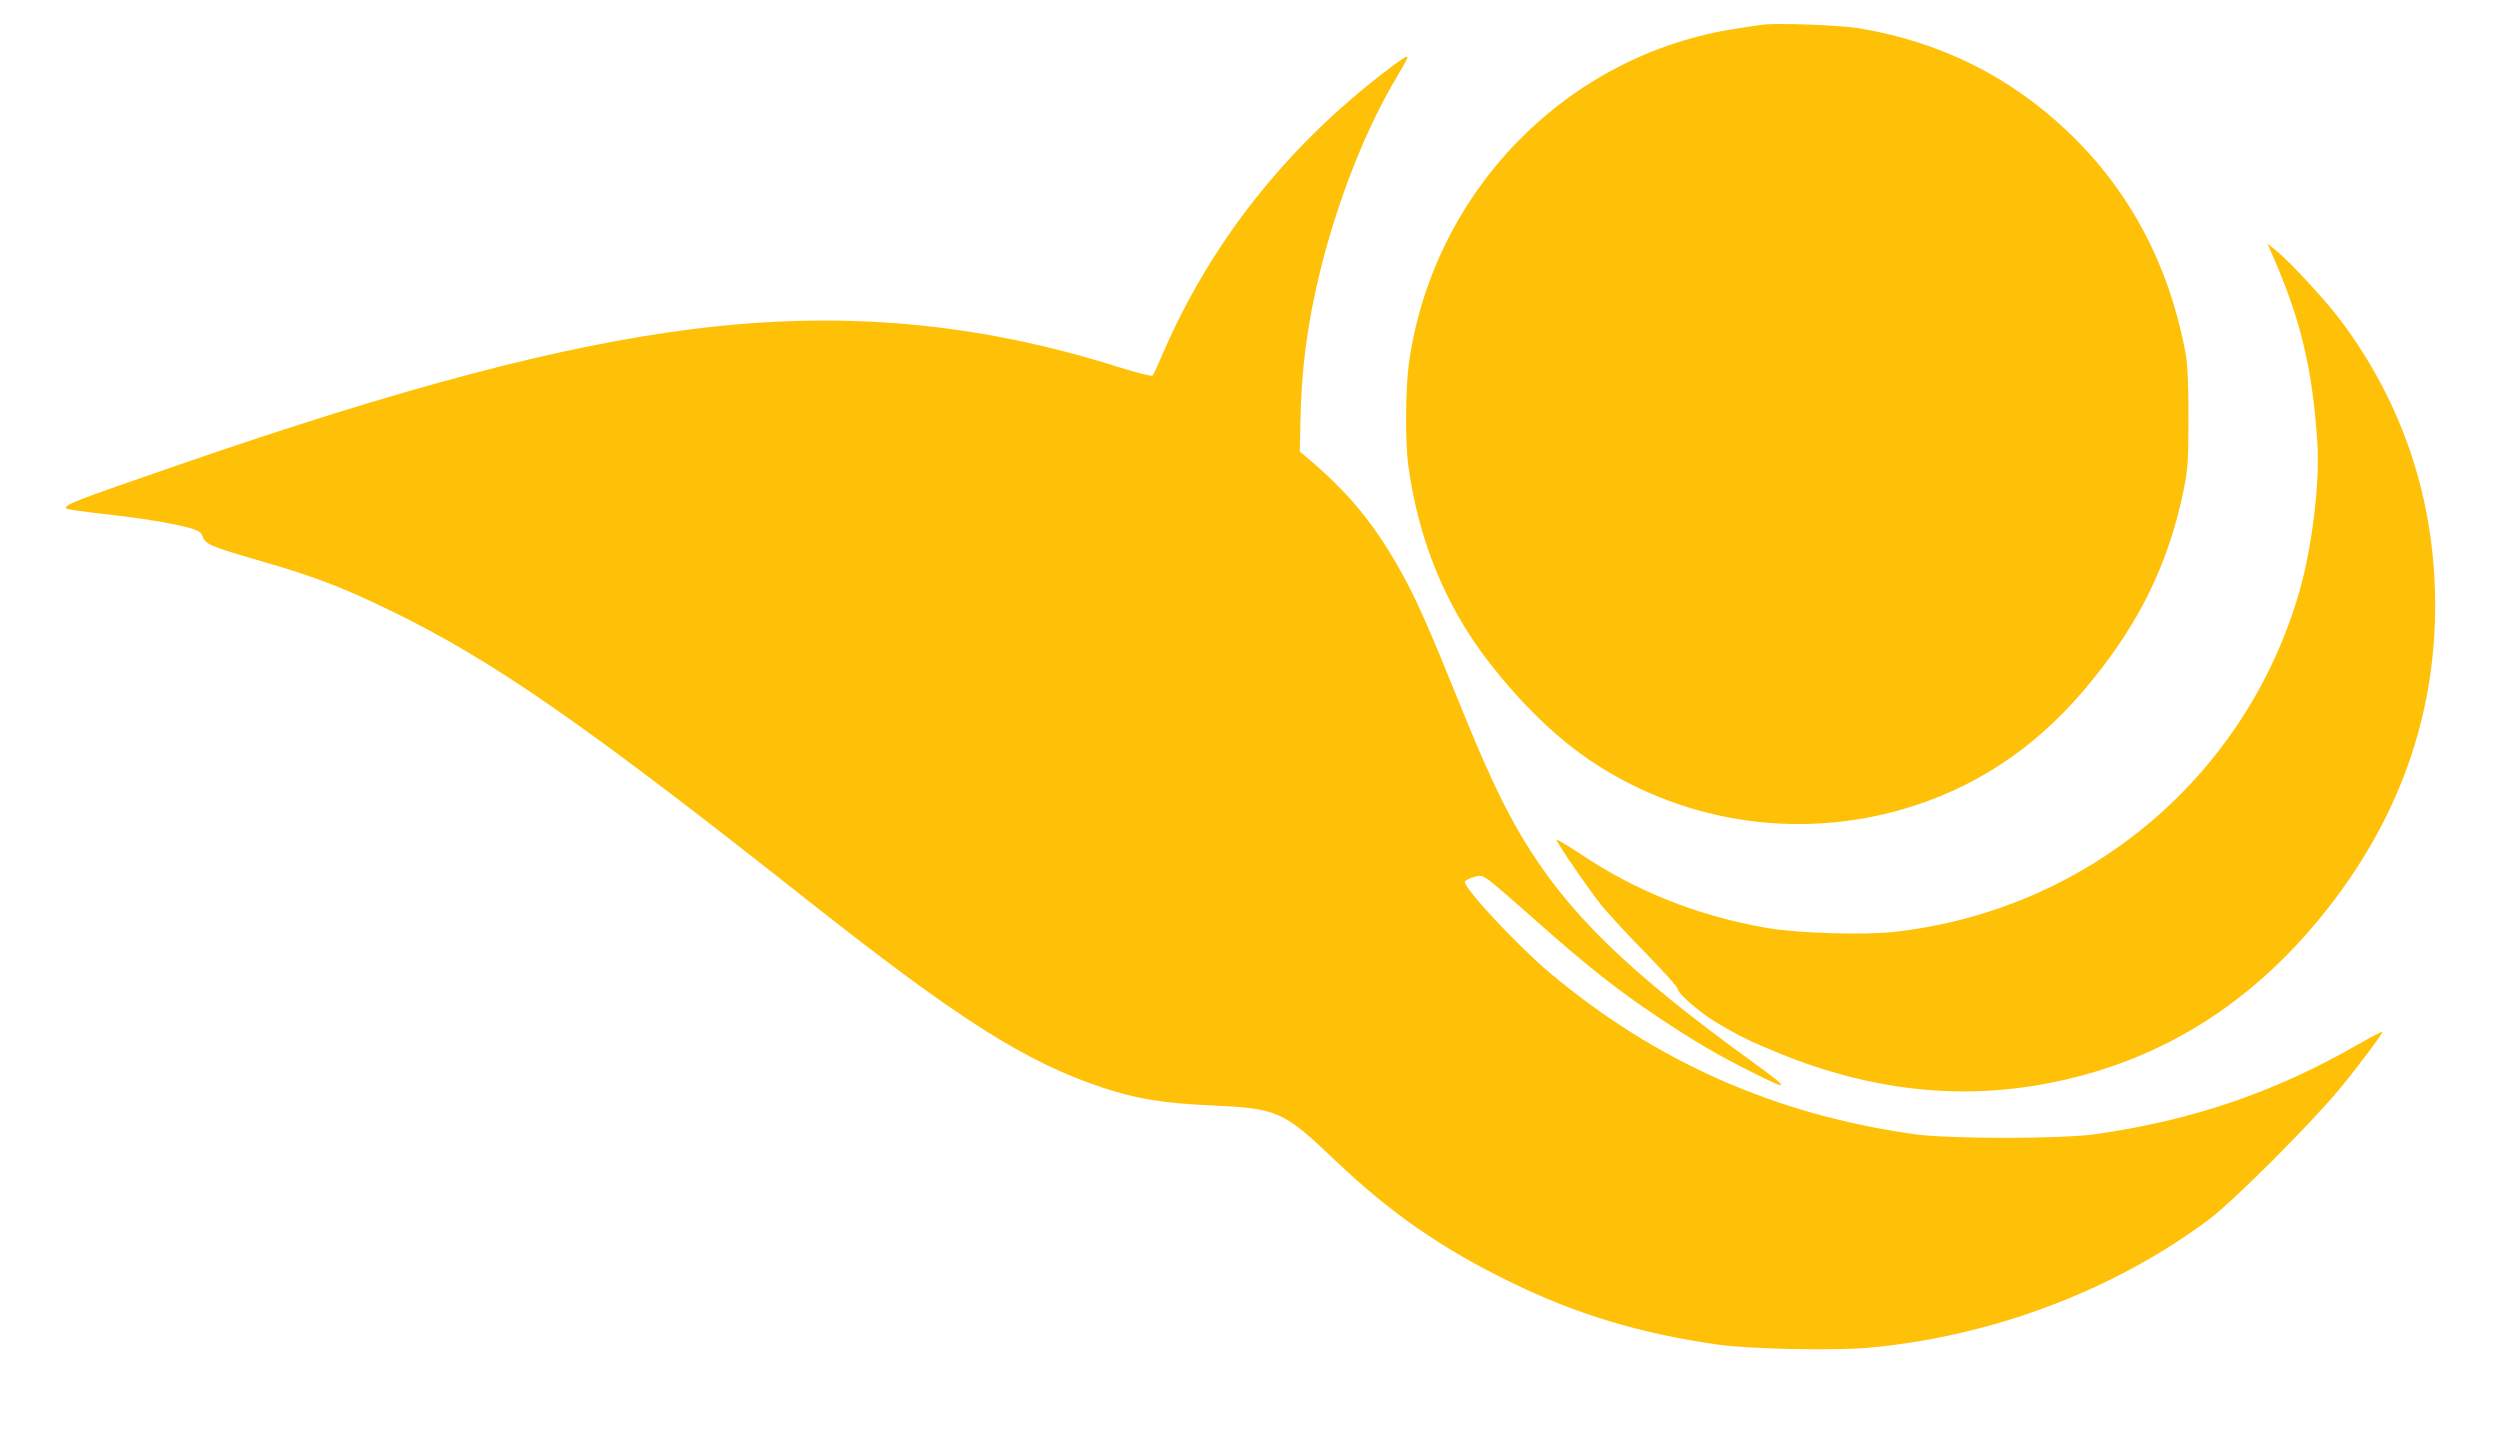
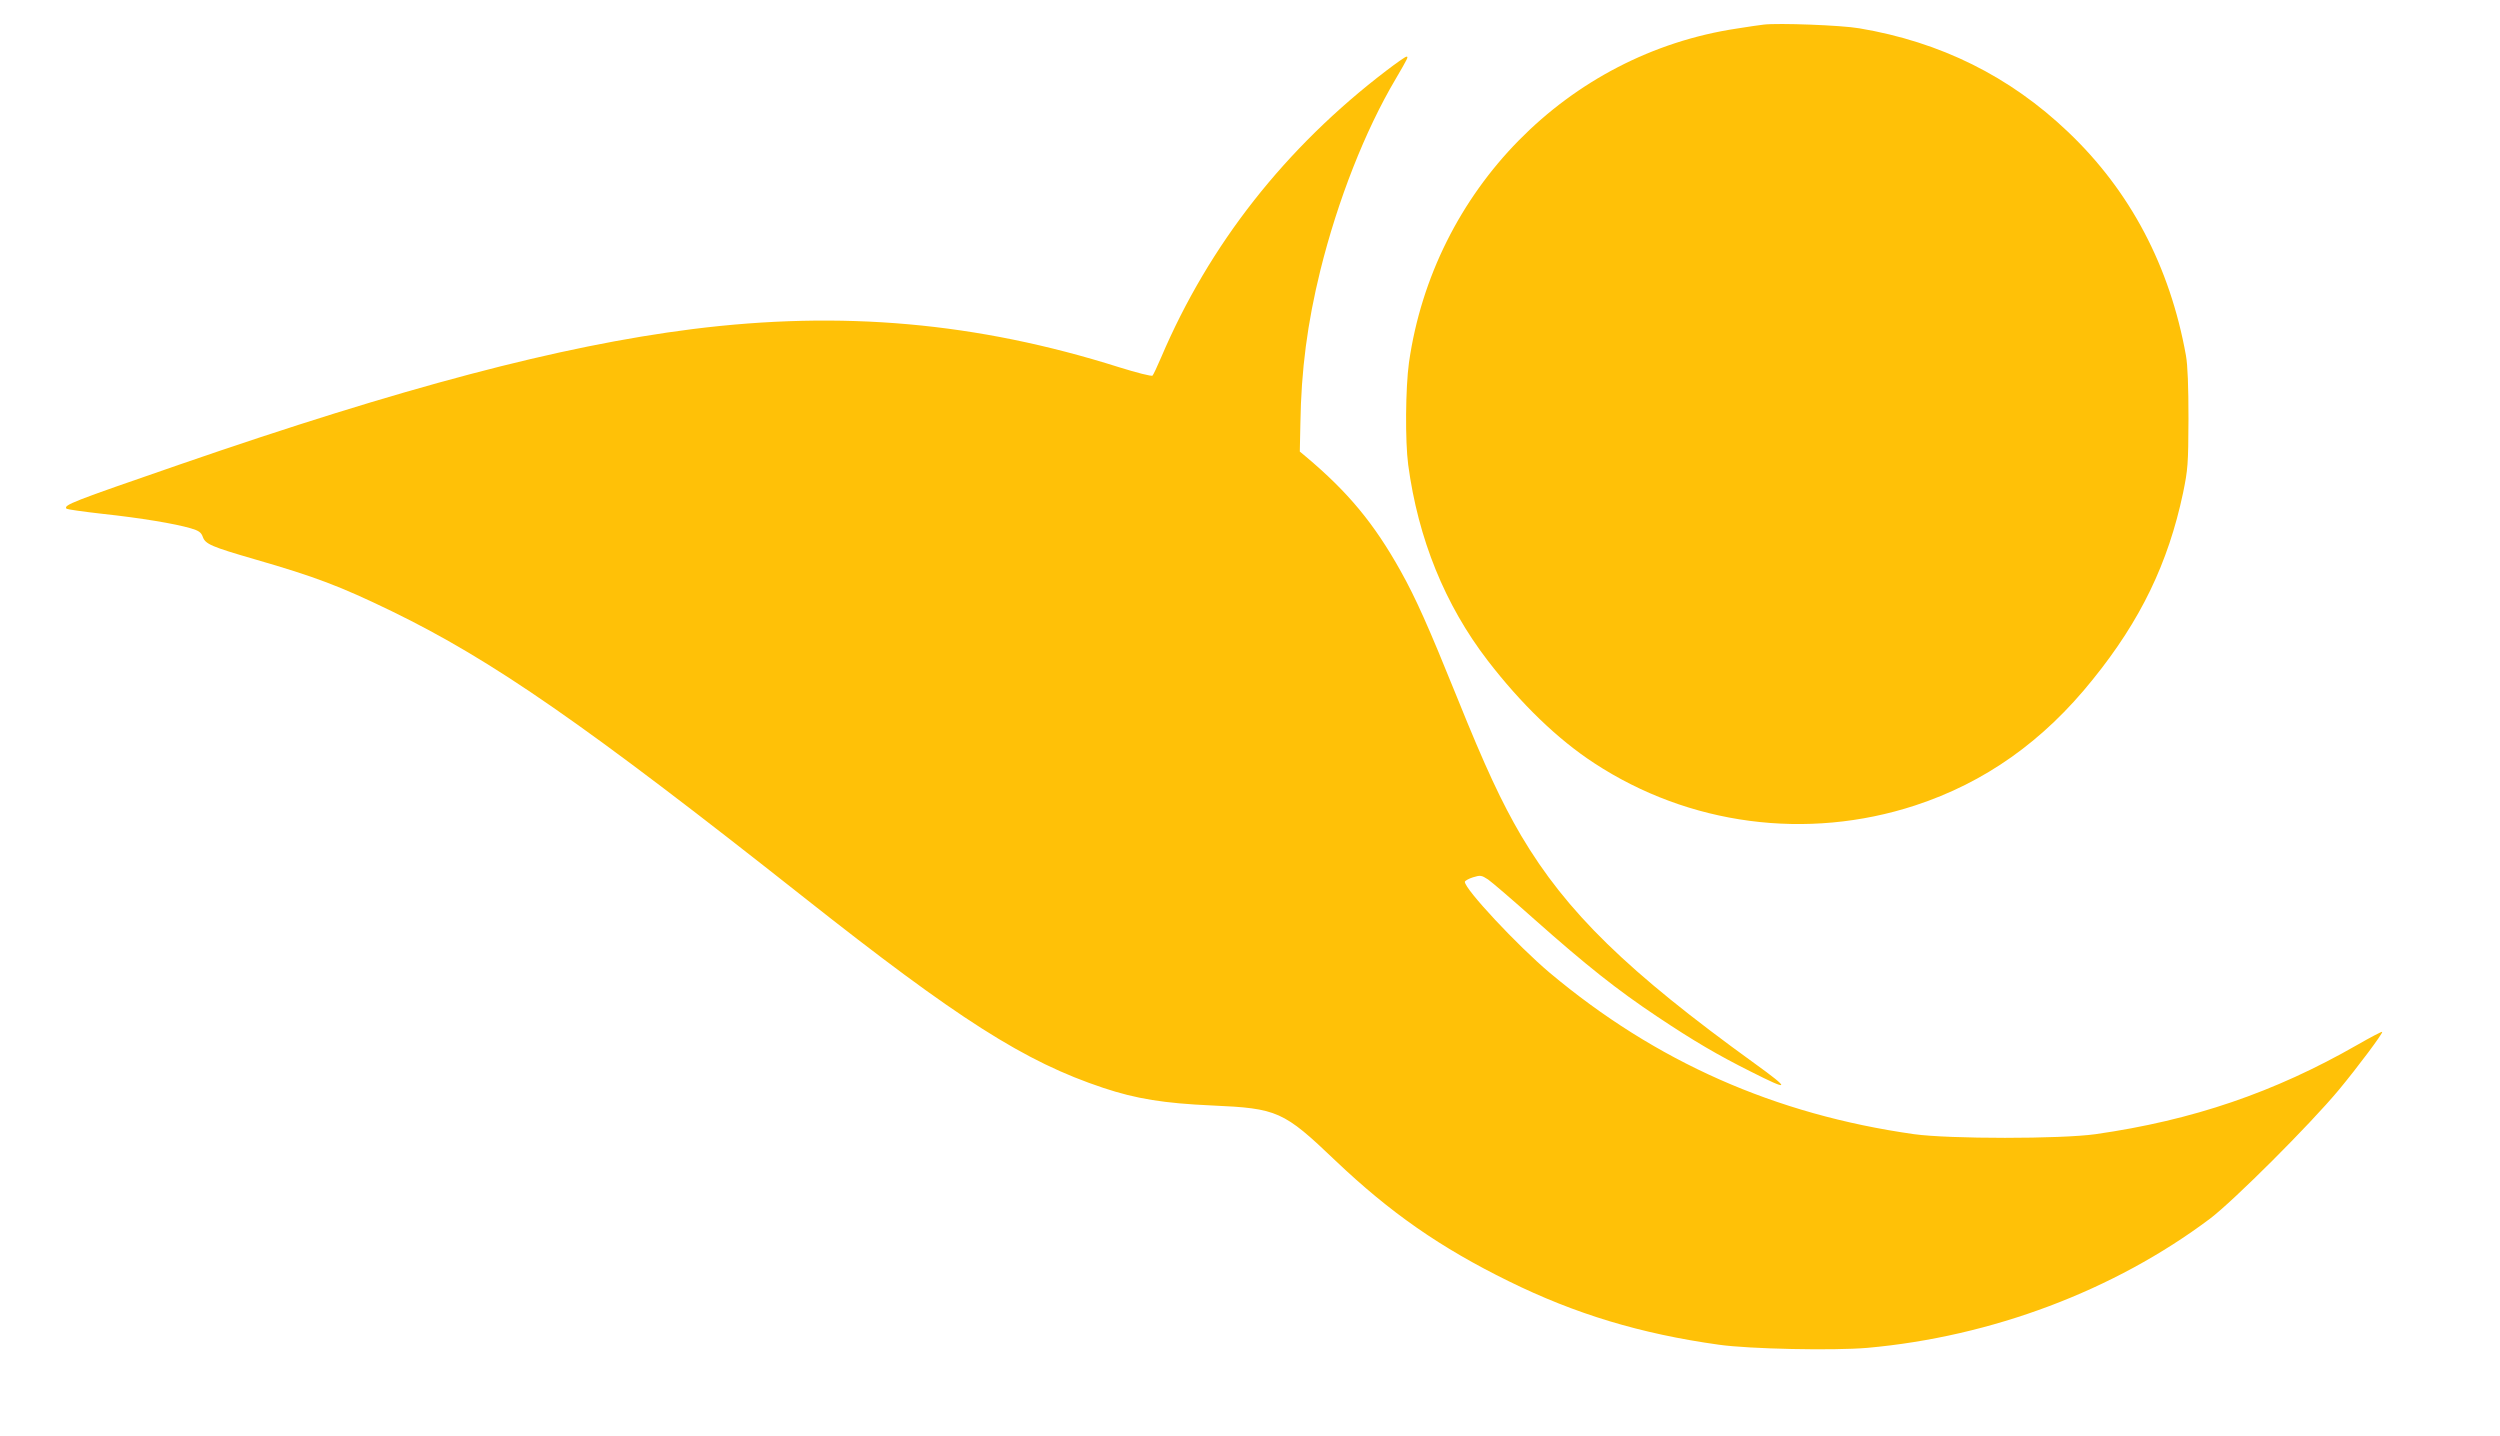
<svg xmlns="http://www.w3.org/2000/svg" version="1.0" width="1280pt" height="735pt" viewBox="0 0 1280 735" preserveAspectRatio="xMidYMid meet">
  <g transform="translate(0,735) scale(0.1,-0.1)" fill="#ffc107" stroke="none">
    <path d="M9030 7224 c-19 -2 -80 -11 -136 -20 -868 -130 -1554 -829 -1680 -1710 -18 -130 -20 -404 -4 -524 51 -379 188 -717 407 -1002 170 -221 358 -403 545 -525 485 -318 1089 -398 1643 -217 357 117 657 329 910 645 245 303 386 596 462 954 25 122 27 146 28 380 0 167 -4 275 -13 325 -82 456 -285 842 -604 1145 -298 284 -652 460 -1068 530 -91 16 -415 28 -490 19z" />
    <path d="M7099 6989 c-517 -394 -908 -891 -1154 -1469 -20 -47 -40 -89 -44 -93 -5 -5 -82 15 -172 43 -728 230 -1420 291 -2184 195 -678 -86 -1484 -299 -2627 -694 -553 -191 -595 -207 -577 -226 4 -3 87 -15 185 -26 195 -21 369 -50 451 -74 41 -12 53 -21 61 -43 13 -38 44 -51 268 -116 308 -89 435 -137 699 -265 518 -252 989 -579 2109 -1464 792 -626 1132 -843 1535 -977 168 -56 311 -79 556 -90 336 -15 366 -28 632 -282 282 -268 538 -446 888 -618 341 -168 675 -269 1076 -325 155 -22 586 -31 760 -16 636 57 1264 293 1755 662 120 91 511 481 659 659 97 117 227 291 222 297 -3 2 -60 -28 -128 -67 -424 -243 -843 -386 -1340 -457 -178 -25 -748 -25 -929 0 -713 101 -1322 371 -1865 826 -166 140 -435 428 -435 466 0 5 19 16 41 23 39 12 44 11 78 -11 20 -14 126 -105 236 -203 267 -237 426 -363 630 -499 187 -125 312 -198 478 -281 203 -103 208 -94 21 41 -652 471 -964 775 -1196 1167 -99 169 -183 348 -328 708 -148 366 -211 507 -288 645 -136 244 -269 405 -487 588 l-30 25 3 144 c4 274 36 515 102 783 89 359 229 716 386 981 63 108 66 114 55 114 -5 0 -51 -32 -102 -71z" />
-     <path d="M11626 6064 c153 -344 214 -598 239 -984 13 -201 -27 -530 -91 -755 -273 -951 -1084 -1634 -2073 -1746 -157 -18 -505 -7 -660 21 -351 62 -661 185 -948 377 -68 45 -123 78 -123 73 0 -15 165 -255 230 -336 35 -43 138 -154 227 -245 90 -92 163 -173 163 -182 0 -24 114 -123 206 -177 119 -70 165 -92 321 -156 475 -192 939 -240 1401 -144 561 115 1029 413 1405 895 379 485 561 1029 544 1620 -15 510 -177 975 -481 1382 -78 105 -267 309 -338 365 l-39 31 17 -39z" />
  </g>
</svg>